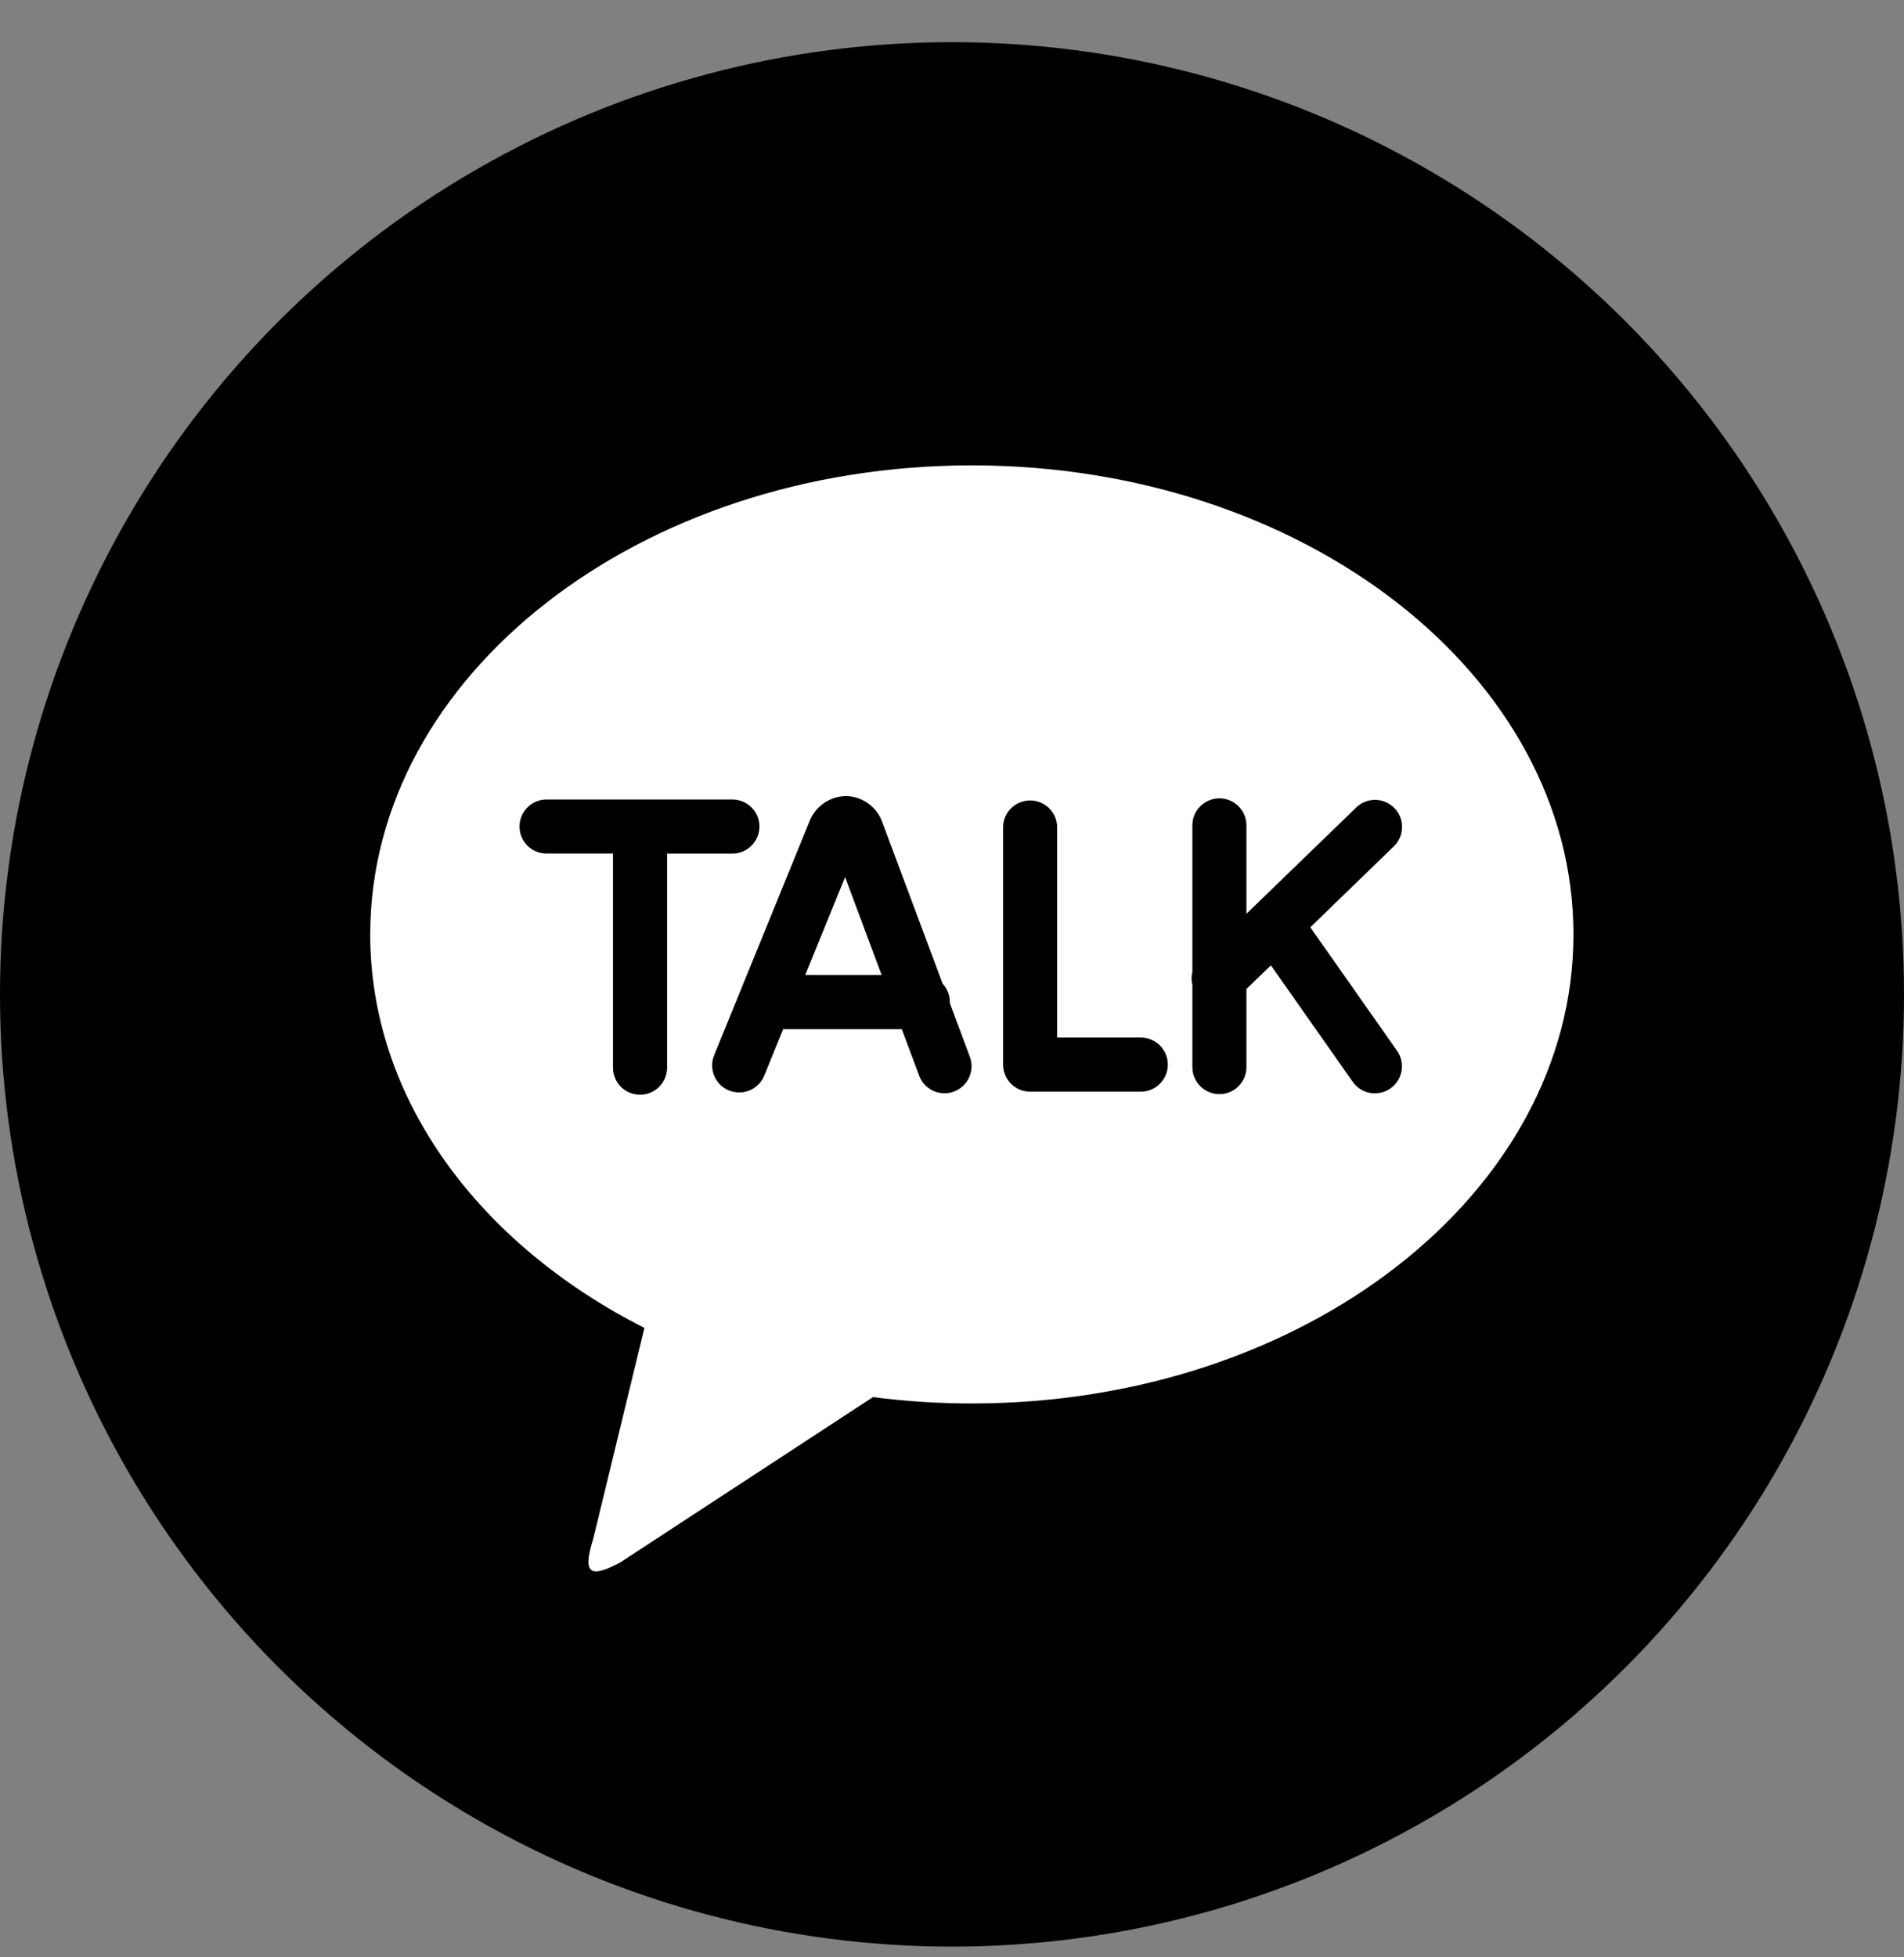
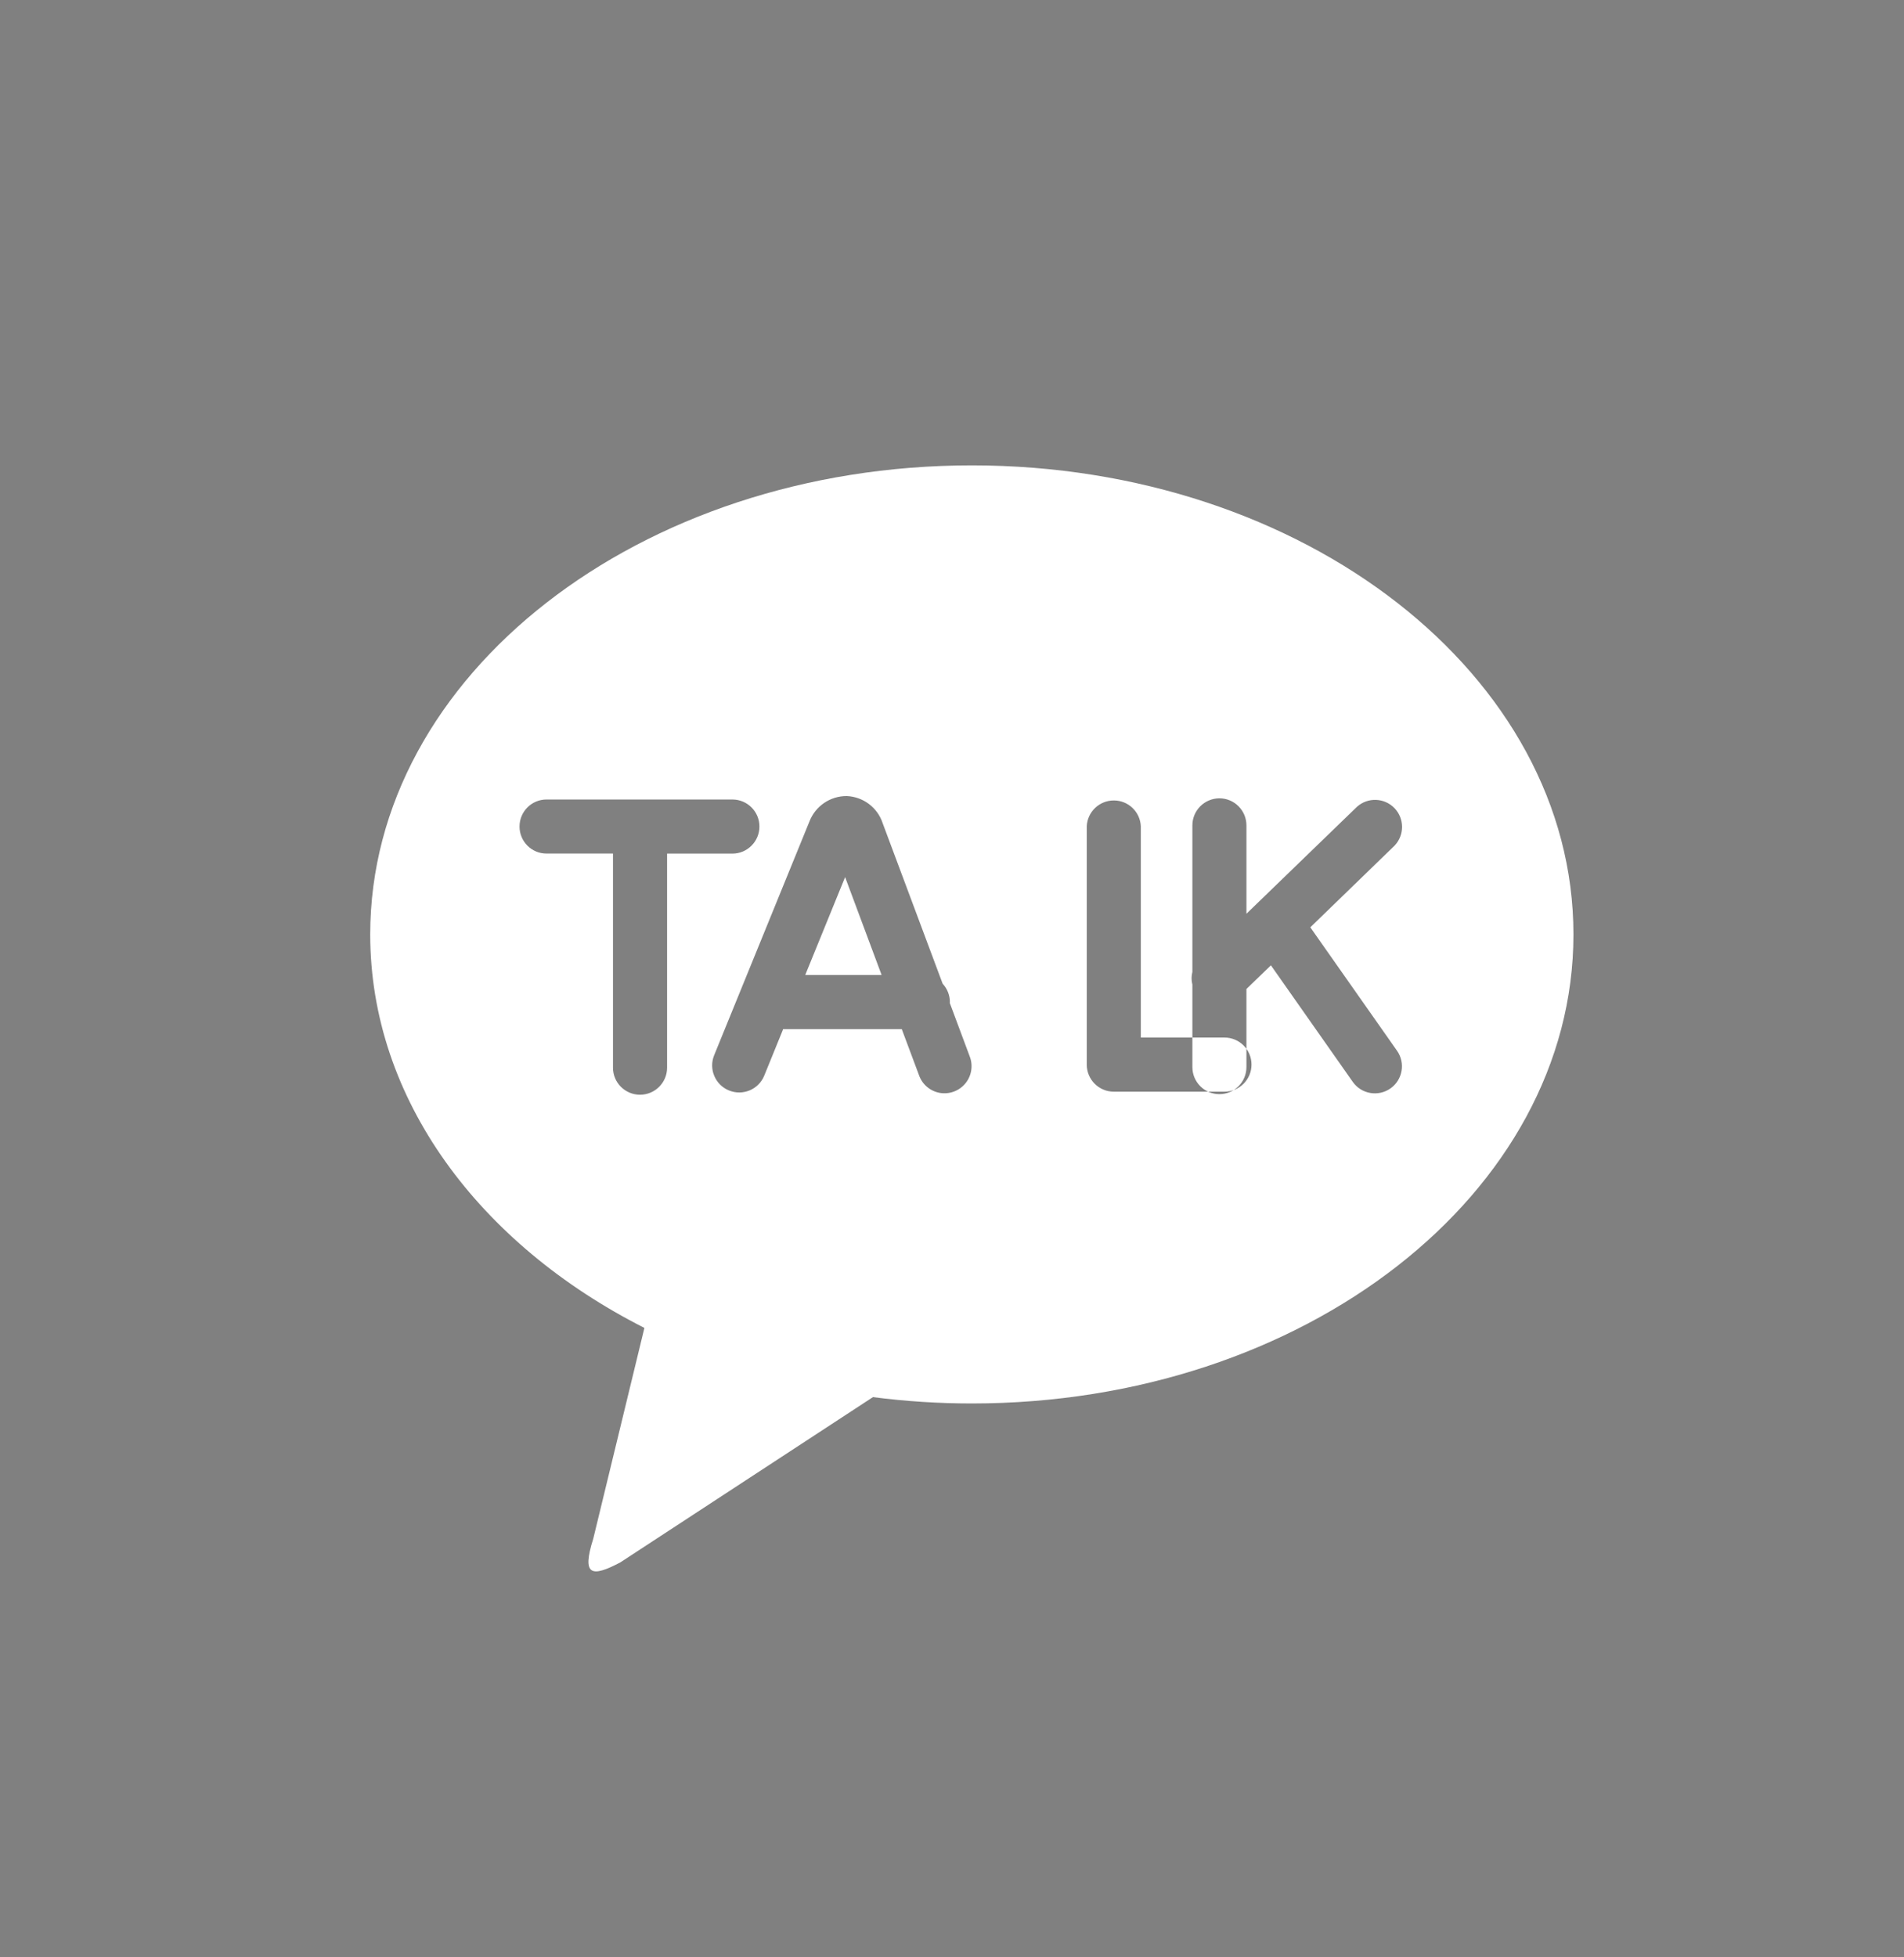
<svg xmlns="http://www.w3.org/2000/svg" width="36" height="37" viewBox="0 0 36 37">
  <rect x="0" y="0" width="36" height="37" fill="#808080" stroke="none" />
  <g fill="none" fill-rule="evenodd">
    <g>
      <g>
        <g>
          <g transform="translate(-1641, -9780) translate(0, 9504.797) translate(1494, 276) translate(147, 0)">
-             <circle cx="18" cy="18" r="18" fill="#000" />
-             <path fill="#FFF" fill-rule="nonzero" d="M18.375 8c6.282 0 11.375 3.97 11.375 8.867s-5.093 8.866-11.375 8.866c-.626 0-1.25-.04-1.87-.12l-4.776 3.124c-.543.287-.735.256-.512-.447l.967-3.985C9.064 22.724 7 19.983 7 16.867 7 11.97 12.093 8 18.375 8zm6.4 8.732l1.592-1.543c.19-.198.19-.512-.001-.71-.192-.198-.505-.209-.71-.024l-2.089 2.021v-1.67c0-.283-.229-.512-.51-.512-.283 0-.512.23-.512.511v2.77c-.02.08-.02.162 0 .241v1.559c0 .282.229.511.511.511.282 0 .511-.229.511-.511v-1.477l.463-.447 1.547 2.202c.162.232.482.287.713.125.231-.162.287-.482.124-.713l-1.64-2.334zm-3.205 2.084h-1.582v-3.994c-.012-.273-.237-.488-.51-.488-.274 0-.499.215-.512.488v4.505c0 .282.228.512.51.512h2.094c.282 0 .511-.23.511-.512 0-.282-.229-.511-.511-.511zm-6.345-1.183l.754-1.85.69 1.85h-1.444zm2.733.529l.002-.018c0-.128-.05-.252-.137-.346l-1.134-3.034c-.097-.296-.368-.5-.679-.513-.313-.002-.595.191-.707.484l-1.8 4.415c-.107.261.019.56.28.666.262.107.56-.018.667-.28l.358-.88h2.242l.324.866c.06.177.211.307.395.34.183.032.37-.038.487-.183.117-.145.146-.342.076-.514l-.374-1.003zm-3.599-3.335c0-.282-.228-.51-.51-.511h-3.516c-.282 0-.51.229-.51.511 0 .283.228.511.51.511h1.257v4.048c0 .282.229.511.511.511.283 0 .512-.229.512-.511v-4.047h1.235c.282 0 .511-.23.511-.512z" />
+             <path fill="#FFF" fill-rule="nonzero" d="M18.375 8c6.282 0 11.375 3.97 11.375 8.867s-5.093 8.866-11.375 8.866c-.626 0-1.25-.04-1.87-.12l-4.776 3.124c-.543.287-.735.256-.512-.447l.967-3.985C9.064 22.724 7 19.983 7 16.867 7 11.97 12.093 8 18.375 8zm6.4 8.732l1.592-1.543c.19-.198.19-.512-.001-.71-.192-.198-.505-.209-.71-.024l-2.089 2.021v-1.67c0-.283-.229-.512-.51-.512-.283 0-.512.23-.512.511v2.77c-.02.08-.02.162 0 .241v1.559c0 .282.229.511.511.511.282 0 .511-.229.511-.511v-1.477l.463-.447 1.547 2.202c.162.232.482.287.713.125.231-.162.287-.482.124-.713l-1.64-2.334zm-3.205 2.084v-3.994c-.012-.273-.237-.488-.51-.488-.274 0-.499.215-.512.488v4.505c0 .282.228.512.51.512h2.094c.282 0 .511-.23.511-.512 0-.282-.229-.511-.511-.511zm-6.345-1.183l.754-1.85.69 1.85h-1.444zm2.733.529l.002-.018c0-.128-.05-.252-.137-.346l-1.134-3.034c-.097-.296-.368-.5-.679-.513-.313-.002-.595.191-.707.484l-1.8 4.415c-.107.261.019.56.28.666.262.107.56-.018.667-.28l.358-.88h2.242l.324.866c.06.177.211.307.395.34.183.032.37-.038.487-.183.117-.145.146-.342.076-.514l-.374-1.003zm-3.599-3.335c0-.282-.228-.51-.51-.511h-3.516c-.282 0-.51.229-.51.511 0 .283.228.511.51.511h1.257v4.048c0 .282.229.511.511.511.283 0 .512-.229.512-.511v-4.047h1.235c.282 0 .511-.23.511-.512z" />
          </g>
        </g>
      </g>
    </g>
  </g>
</svg>